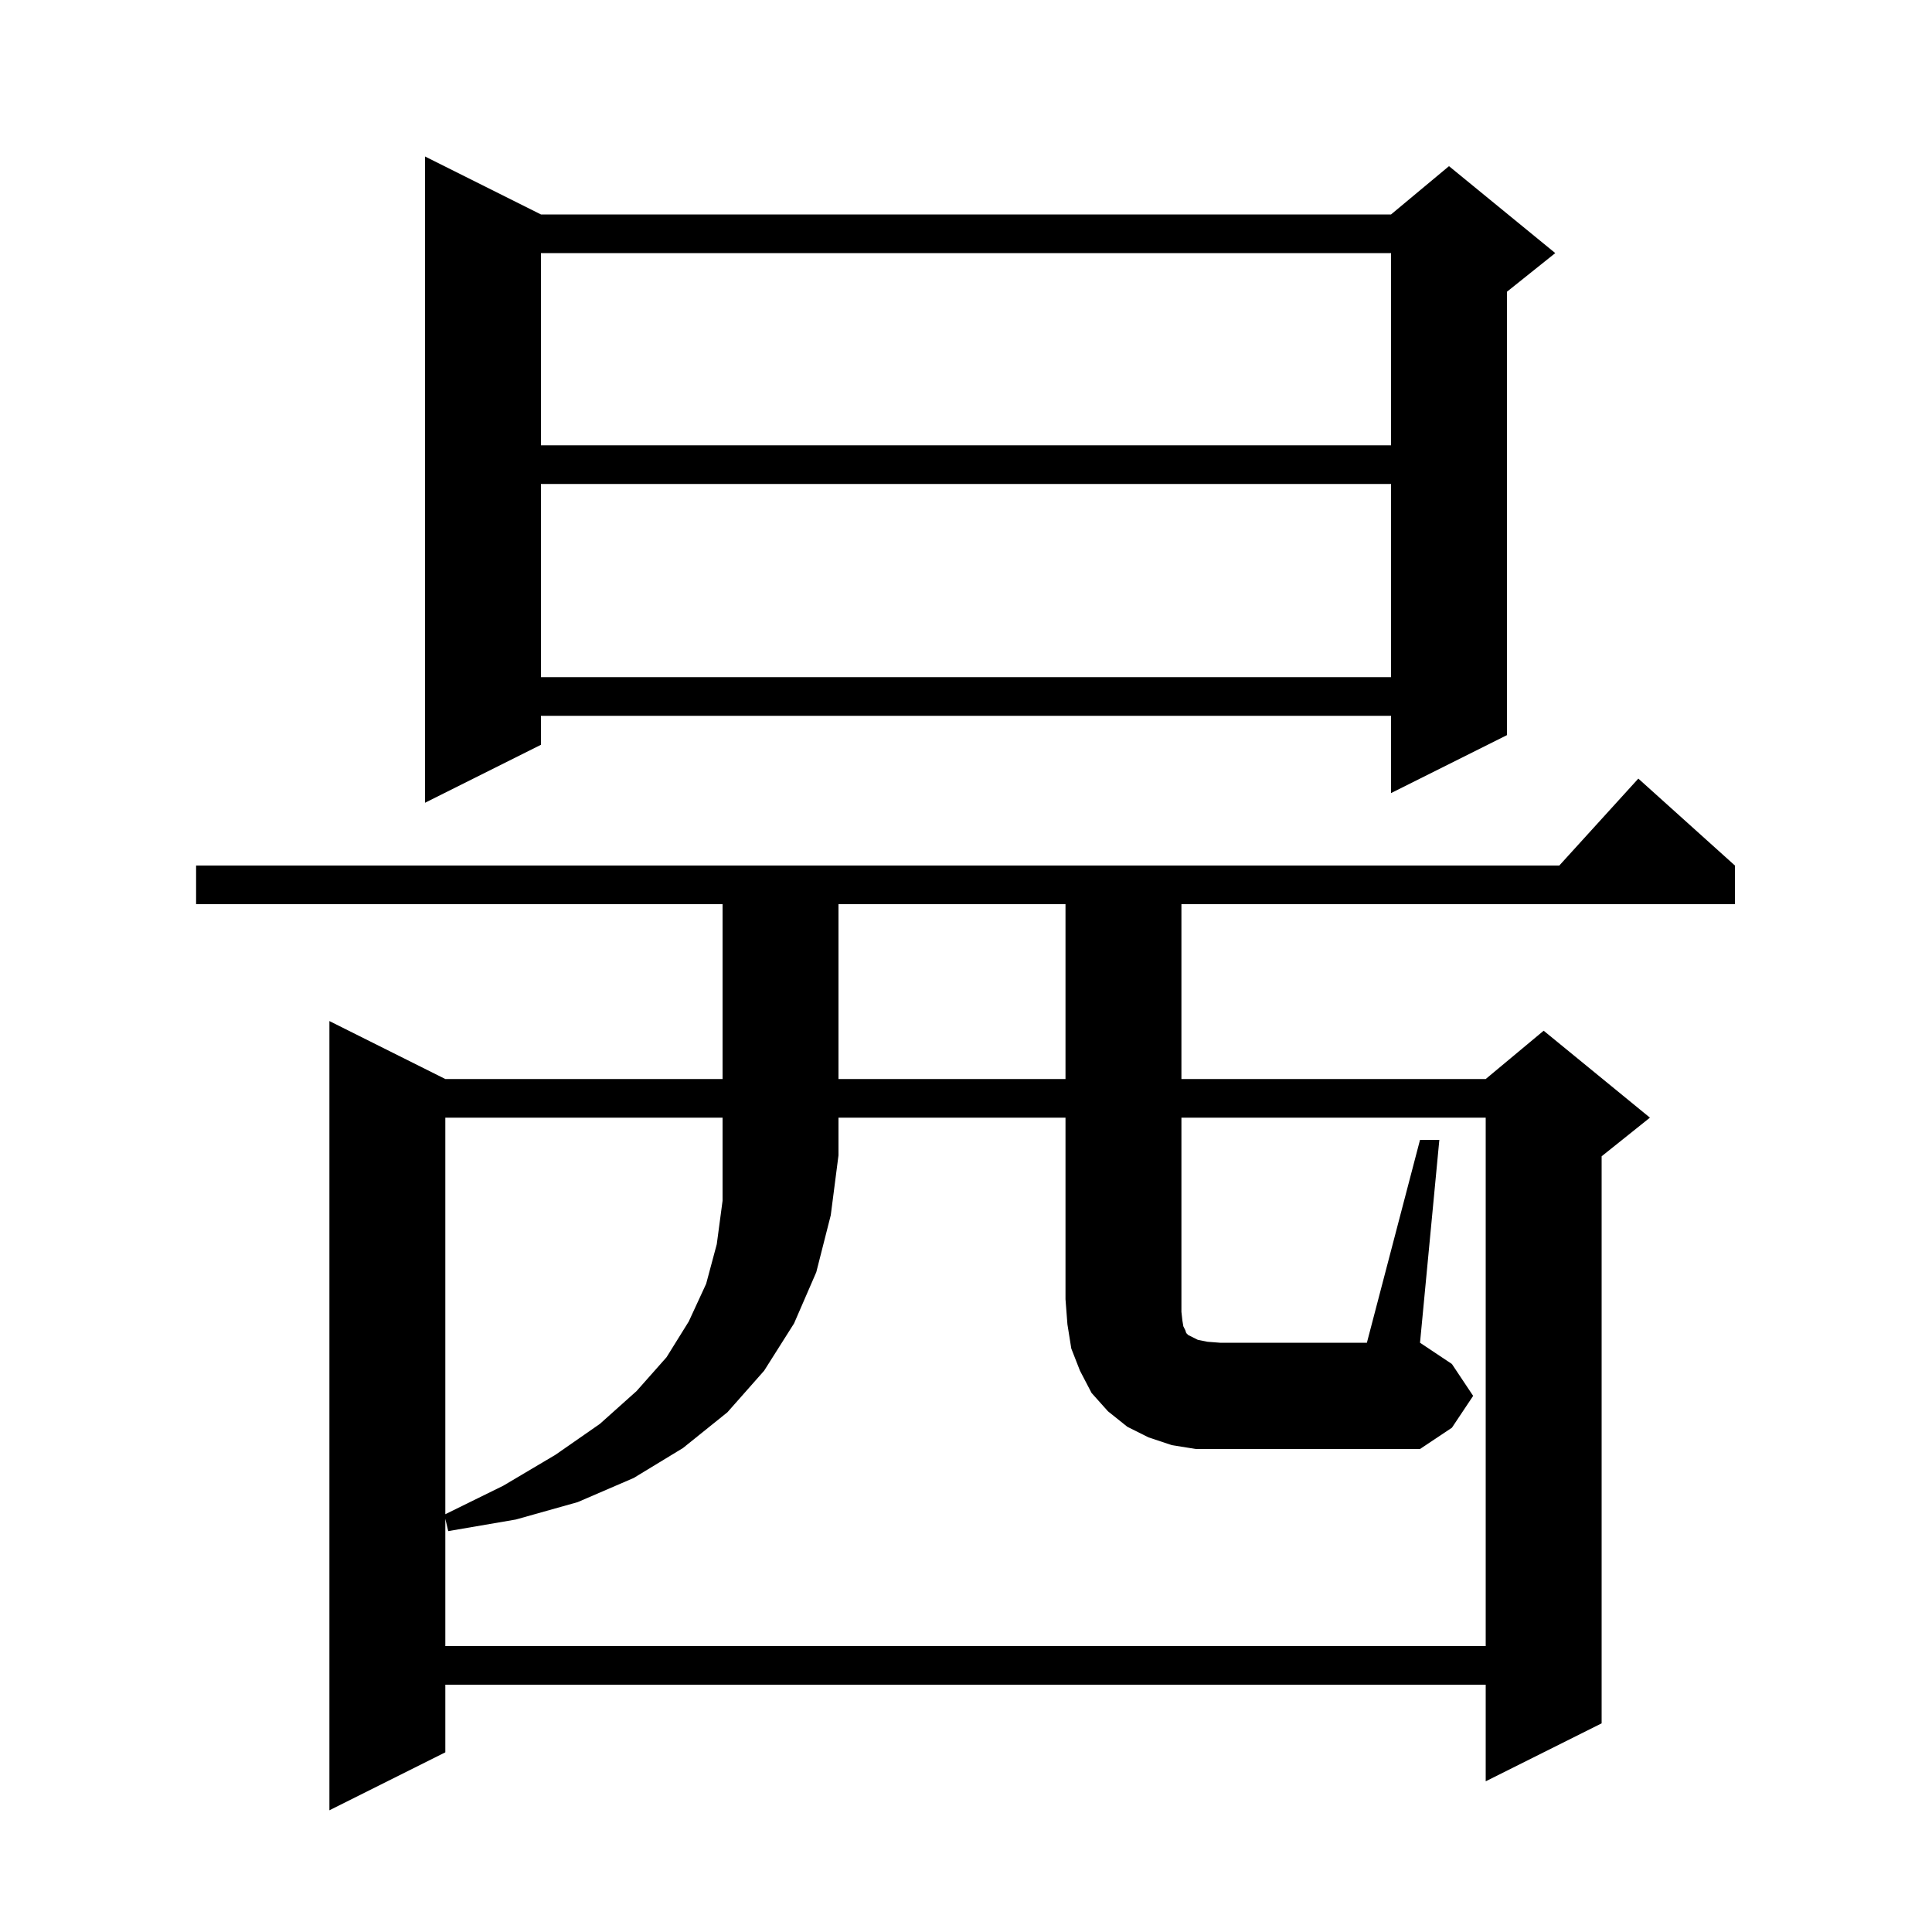
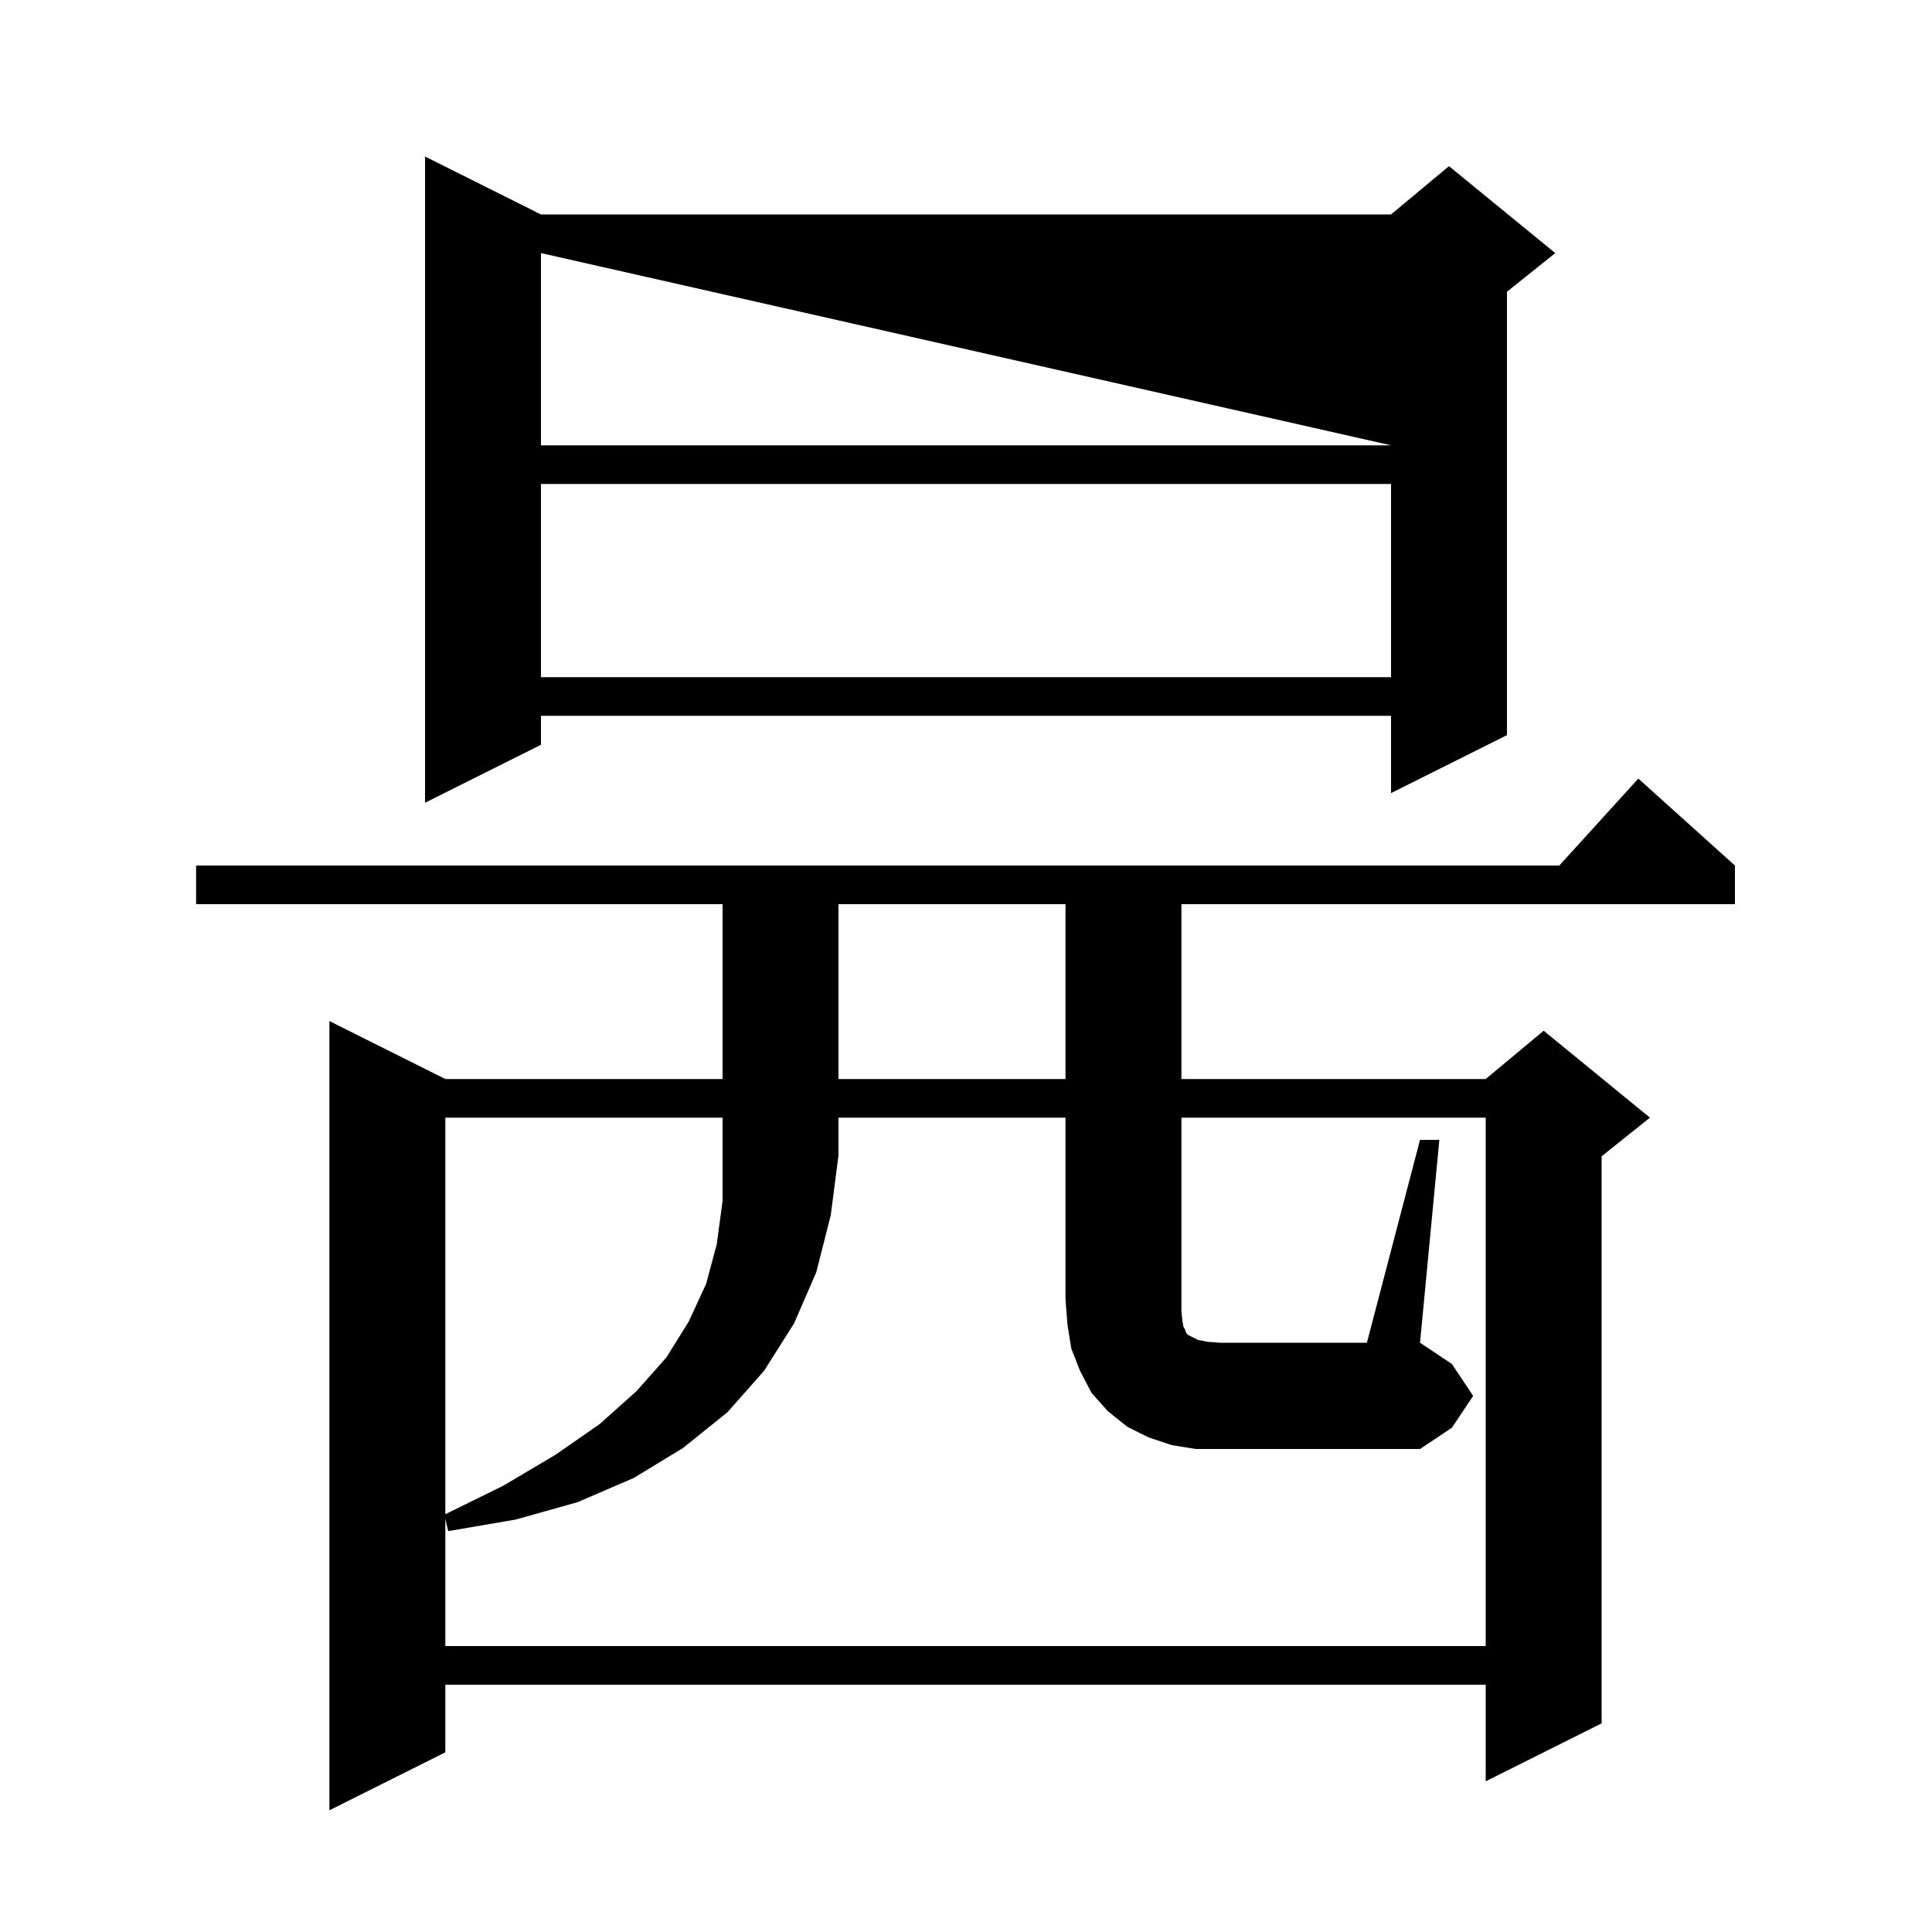
<svg xmlns="http://www.w3.org/2000/svg" version="1.1" baseProfile="full" viewBox="0 0 200 200" width="200" height="200">
  <g fill="currentColor">
-     <path d="M 179.6 89.6 L 179.6 93.6 L 122.3 93.6 L 122.3 111.7 L 153.8 111.7 L 159.8 106.7 L 170.8 115.7 L 165.8 119.7 L 165.8 178.4 L 153.8 184.4 L 153.8 174.4 L 46.1 174.4 L 46.1 181.4 L 34.1 187.4 L 34.1 105.7 L 46.1 111.7 L 74.8 111.7 L 74.8 93.6 L 20.3 93.6 L 20.3 89.6 L 161.418 89.6 L 169.6 80.6 Z M 122.4 136.7 L 122.5 137.3 L 122.7 137.7 L 122.8 138.0 L 123.0 138.2 L 124.0 138.7 L 125.0 138.9 L 126.3 139.0 L 141.5 139.0 L 147.0 118.0 L 149.0 118.0 L 147.0 139.0 L 150.3 141.2 L 152.5 144.5 L 150.3 147.8 L 147.0 150.0 L 123.8 150.0 L 121.3 149.6 L 118.9 148.8 L 116.7 147.7 L 114.7 146.1 L 113.0 144.2 L 111.8 141.9 L 110.9 139.6 L 110.5 137.1 L 110.3 134.5 L 110.3 115.7 L 86.8 115.7 L 86.8 119.6 L 86.0 125.8 L 84.5 131.7 L 82.2 137.0 L 79.1 141.9 L 75.3 146.2 L 70.7 149.9 L 65.6 153.0 L 59.8 155.5 L 53.4 157.3 L 46.4 158.5 L 46.1 157.225 L 46.1 170.4 L 153.8 170.4 L 153.8 115.7 L 122.3 115.7 L 122.3 135.8 Z M 86.8 93.6 L 86.8 111.7 L 110.3 111.7 L 110.3 93.6 Z M 56.0 22.2 L 144.0 22.2 L 150.0 17.2 L 161.0 26.2 L 156.0 30.2 L 156.0 76.1 L 144.0 82.1 L 144.0 74.1 L 56.0 74.1 L 56.0 77.1 L 44.0 83.1 L 44.0 16.2 Z M 56.0 50.1 L 56.0 70.1 L 144.0 70.1 L 144.0 50.1 Z M 56.0 26.2 L 56.0 46.1 L 144.0 46.1 L 144.0 26.2 Z M 46.1 115.7 L 46.1 156.751 L 52.1 153.8 L 57.5 150.6 L 62.1 147.4 L 65.9 144.0 L 69.0 140.5 L 71.3 136.8 L 73.1 132.9 L 74.2 128.8 L 74.8 124.3 L 74.8 115.7 Z " />
+     <path d="M 179.6 89.6 L 179.6 93.6 L 122.3 93.6 L 122.3 111.7 L 153.8 111.7 L 159.8 106.7 L 170.8 115.7 L 165.8 119.7 L 165.8 178.4 L 153.8 184.4 L 153.8 174.4 L 46.1 174.4 L 46.1 181.4 L 34.1 187.4 L 34.1 105.7 L 46.1 111.7 L 74.8 111.7 L 74.8 93.6 L 20.3 93.6 L 20.3 89.6 L 161.418 89.6 L 169.6 80.6 Z M 122.4 136.7 L 122.5 137.3 L 122.7 137.7 L 122.8 138.0 L 123.0 138.2 L 124.0 138.7 L 125.0 138.9 L 126.3 139.0 L 141.5 139.0 L 147.0 118.0 L 149.0 118.0 L 147.0 139.0 L 150.3 141.2 L 152.5 144.5 L 150.3 147.8 L 147.0 150.0 L 123.8 150.0 L 121.3 149.6 L 118.9 148.8 L 116.7 147.7 L 114.7 146.1 L 113.0 144.2 L 111.8 141.9 L 110.9 139.6 L 110.5 137.1 L 110.3 134.5 L 110.3 115.7 L 86.8 115.7 L 86.8 119.6 L 86.0 125.8 L 84.5 131.7 L 82.2 137.0 L 79.1 141.9 L 75.3 146.2 L 70.7 149.9 L 65.6 153.0 L 59.8 155.5 L 53.4 157.3 L 46.4 158.5 L 46.1 157.225 L 46.1 170.4 L 153.8 170.4 L 153.8 115.7 L 122.3 115.7 L 122.3 135.8 Z M 86.8 93.6 L 86.8 111.7 L 110.3 111.7 L 110.3 93.6 Z M 56.0 22.2 L 144.0 22.2 L 150.0 17.2 L 161.0 26.2 L 156.0 30.2 L 156.0 76.1 L 144.0 82.1 L 144.0 74.1 L 56.0 74.1 L 56.0 77.1 L 44.0 83.1 L 44.0 16.2 Z M 56.0 50.1 L 56.0 70.1 L 144.0 70.1 L 144.0 50.1 Z M 56.0 26.2 L 56.0 46.1 L 144.0 46.1 Z M 46.1 115.7 L 46.1 156.751 L 52.1 153.8 L 57.5 150.6 L 62.1 147.4 L 65.9 144.0 L 69.0 140.5 L 71.3 136.8 L 73.1 132.9 L 74.2 128.8 L 74.8 124.3 L 74.8 115.7 Z " />
  </g>
</svg>